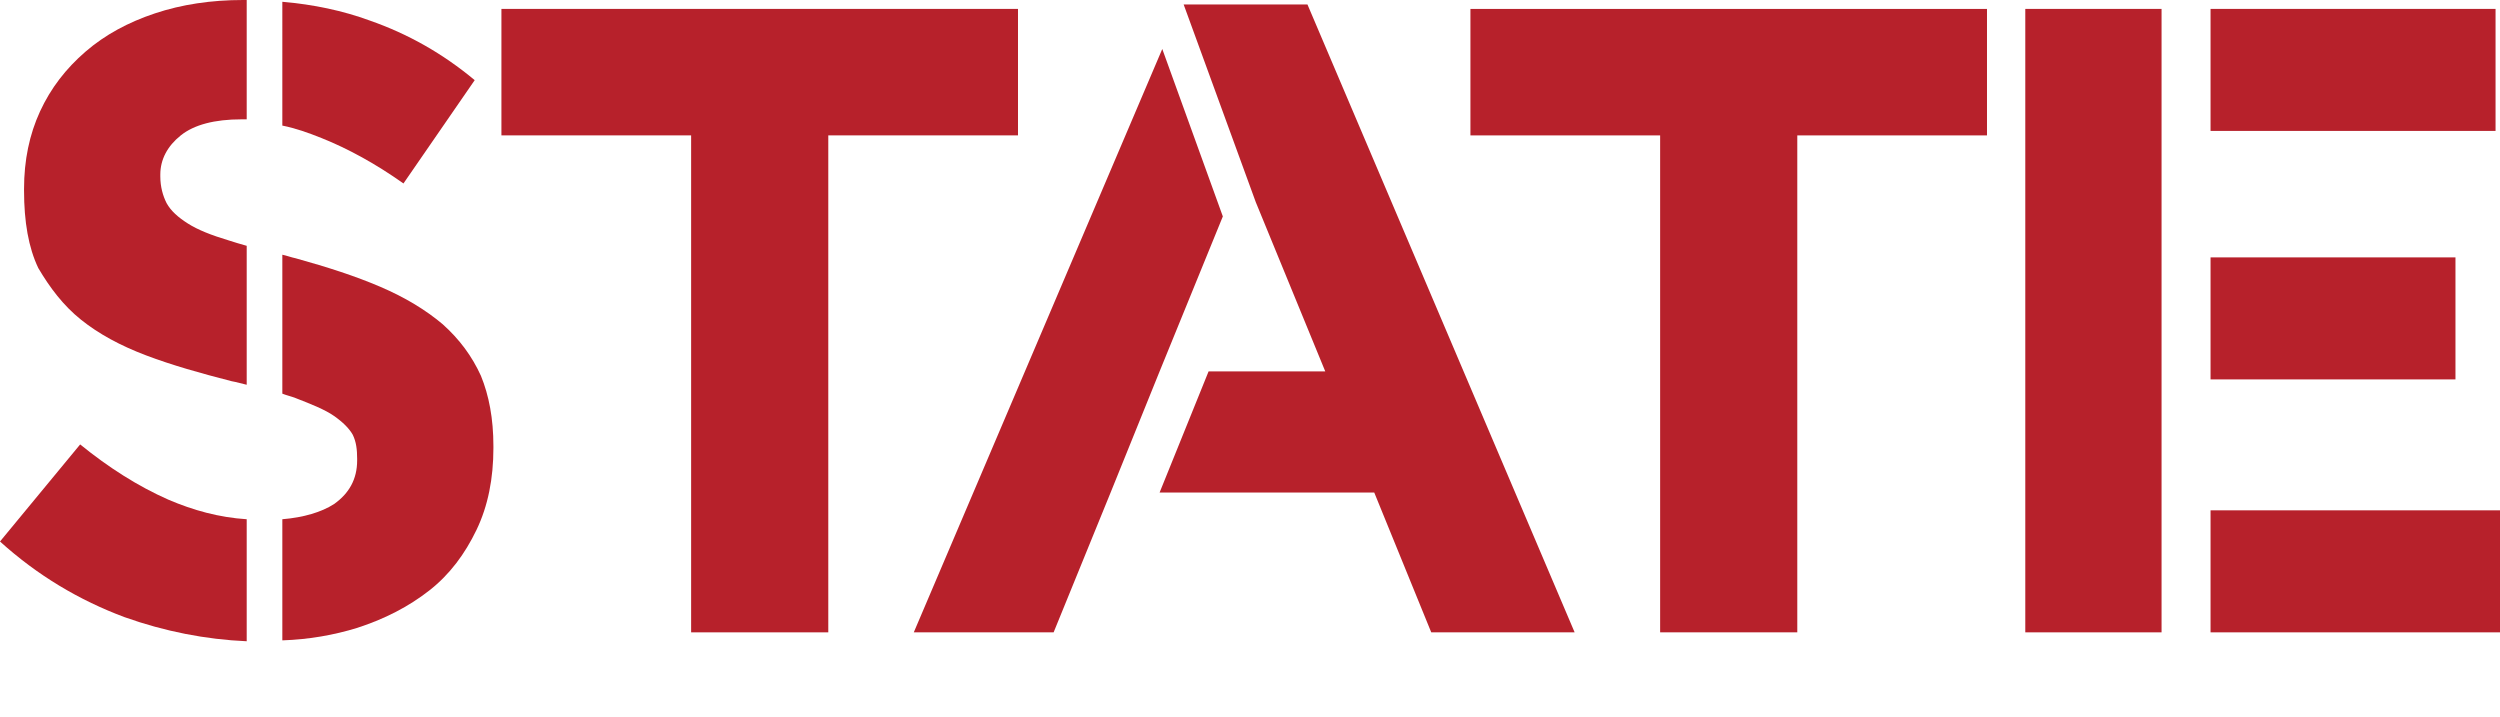
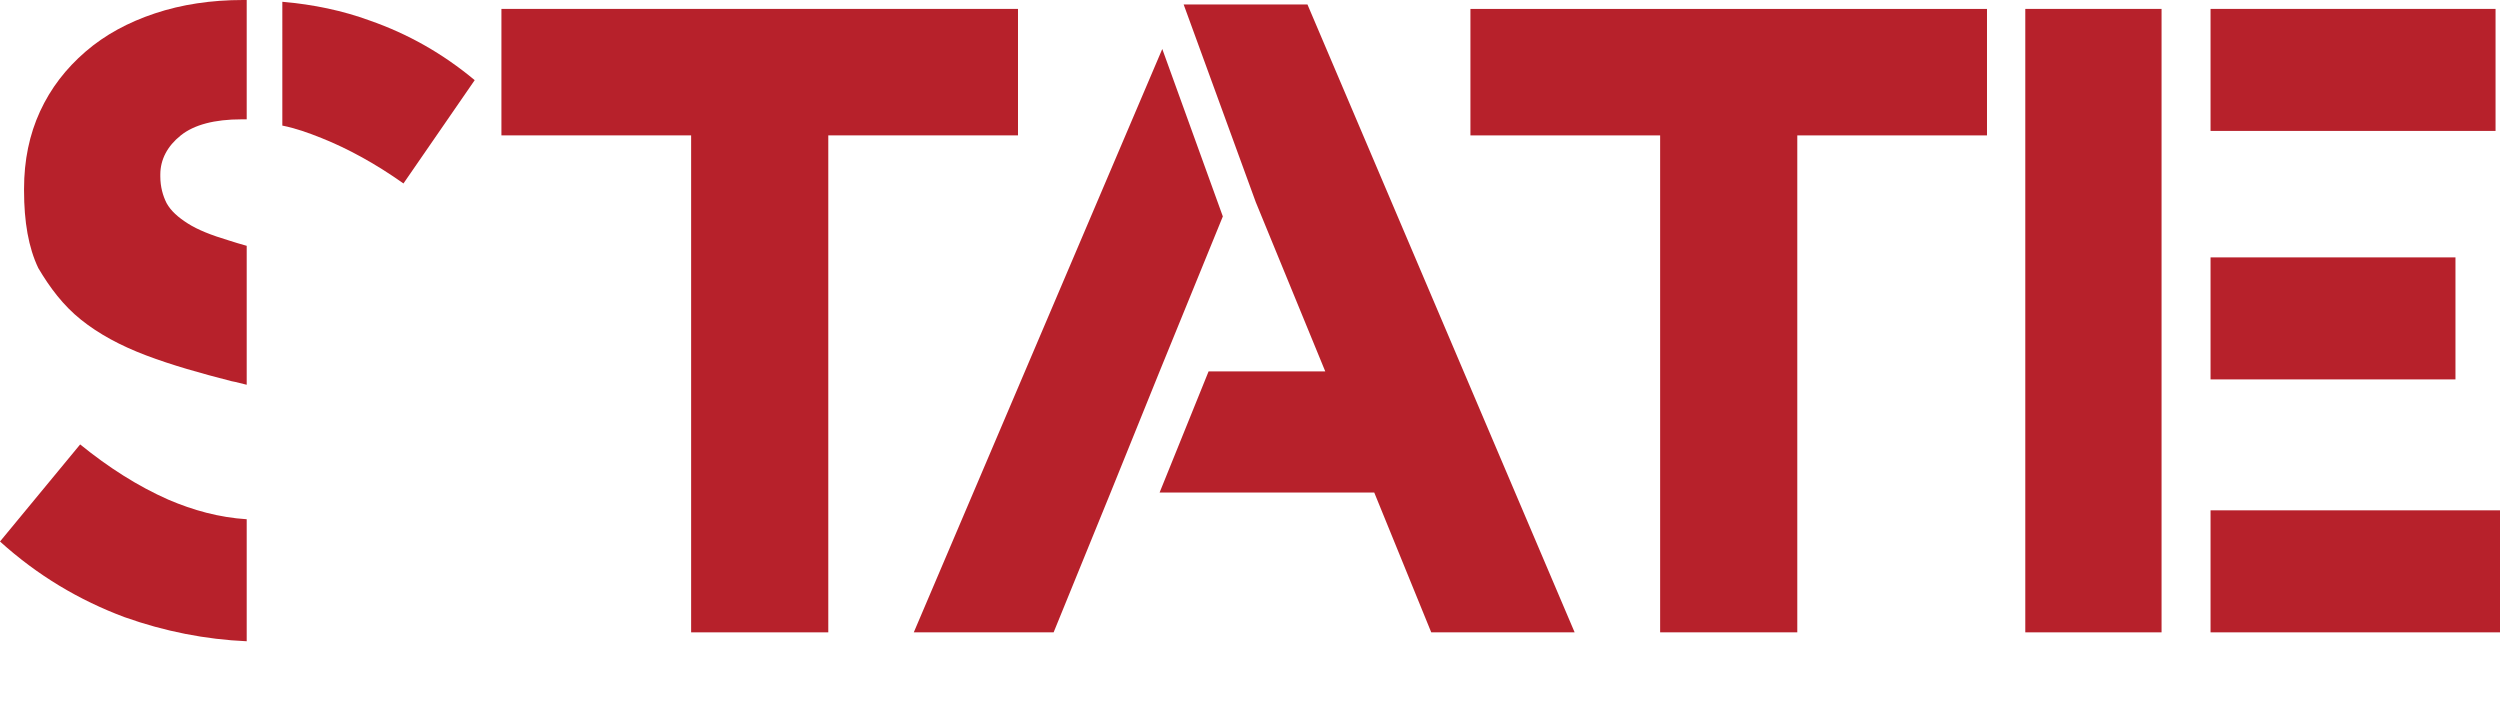
<svg xmlns="http://www.w3.org/2000/svg" id="Layer_1" x="0px" y="0px" viewBox="0 0 280.7 80.5" style="enable-background:new 0 0 280.7 80.5;" xml:space="preserve">
  <style type="text/css">	.st0{fill:#B7212B;}</style>
  <g>
    <path class="st0" d="M114.3,15.2H93V71H77.6V15.2H56.3V1h58V15.2z" />
    <path class="st0" d="M223.1,15.2h-21.3V71h-15.4V15.2h-21.3V1h58V15.2z" />
    <g>
      <path class="st0" d="M9.1,35.9c2,1.6,4.4,2.9,7.3,4c2.9,1.1,6.1,2,9.6,2.9c0.6,0.1,1.2,0.3,1.7,0.4V27.6c-0.7-0.2-1.4-0.4-2-0.6   c-2-0.6-3.5-1.2-4.6-1.9c-1.1-0.7-1.9-1.4-2.4-2.3c-0.4-0.8-0.7-1.8-0.7-3v-0.2c0-1.7,0.8-3.2,2.3-4.4c1.5-1.2,3.8-1.8,6.8-1.8   c0.2,0,0.4,0,0.6,0V0c-0.1,0-0.3,0-0.4,0c-3.6,0-6.9,0.5-9.9,1.5c-3,1-5.6,2.4-7.8,4.3c-2.2,1.9-3.9,4.1-5.1,6.7   c-1.2,2.6-1.8,5.5-1.8,8.7v0.2c0,3.5,0.5,6.4,1.6,8.7C5.6,32.3,7.1,34.3,9.1,35.9z" />
-       <path class="st0" d="M54,42.2c-1-2.2-2.4-4.1-4.3-5.8c-1.9-1.6-4.2-3-7-4.2c-2.8-1.2-5.9-2.2-9.5-3.2c-0.5-0.1-1-0.3-1.5-0.4v15.6   c0.5,0.2,1,0.3,1.5,0.5c1.8,0.7,3.3,1.3,4.3,2c1,0.7,1.7,1.4,2.1,2.1c0.4,0.8,0.5,1.7,0.5,2.7v0.2c0,2.1-0.9,3.7-2.6,4.9   c-1.4,0.9-3.4,1.5-5.8,1.7v13.6c3-0.1,5.8-0.6,8.4-1.4c3.1-1,5.8-2.4,8.1-4.2c2.3-1.8,4-4.1,5.3-6.8c1.3-2.7,1.9-5.8,1.9-9.2v-0.2   C55.4,47,54.9,44.4,54,42.2z" />
      <path class="st0" d="M31.7,14.1c1.5,0.3,2.9,0.8,4.4,1.4c3,1.2,6.1,2.9,9.2,5.1l8-11.6C49.7,6,45.8,3.8,41.5,2.3   c-3-1.1-6.3-1.8-9.8-2.1V14.1z" />
      <path class="st0" d="M27.7,58.3c-3.1-0.2-6-1-8.8-2.2c-3.4-1.5-6.7-3.6-9.9-6.2L0,60.8c4.2,3.8,8.9,6.6,14,8.5   c4.5,1.6,9.1,2.5,13.7,2.7V58.3z" />
    </g>
    <g>
      <polygon class="st0" points="146.8,0.5 132.9,0.5 141,22.7 148.8,41.7 135.7,41.7 130.2,55.3 154.3,55.3 160.7,71 176.8,71   " />
      <polygon class="st0" points="137.3,24.3 130.5,5.5 102.6,71 118.3,71 124.7,55.3 130.2,41.7   " />
    </g>
    <g>
      <rect x="248.2" y="1" class="st0" width="32" height="13.7" />
      <rect x="248.2" y="28.9" class="st0" width="27.5" height="13.7" />
      <polygon class="st0" points="242.7,57.3 242.7,42.6 242.7,28.9 242.7,14.7 242.7,1 227.4,1 227.4,71 242.7,71   " />
      <rect x="248.2" y="57.3" class="st0" width="32.5" height="13.7" />
    </g>
  </g>
</svg>